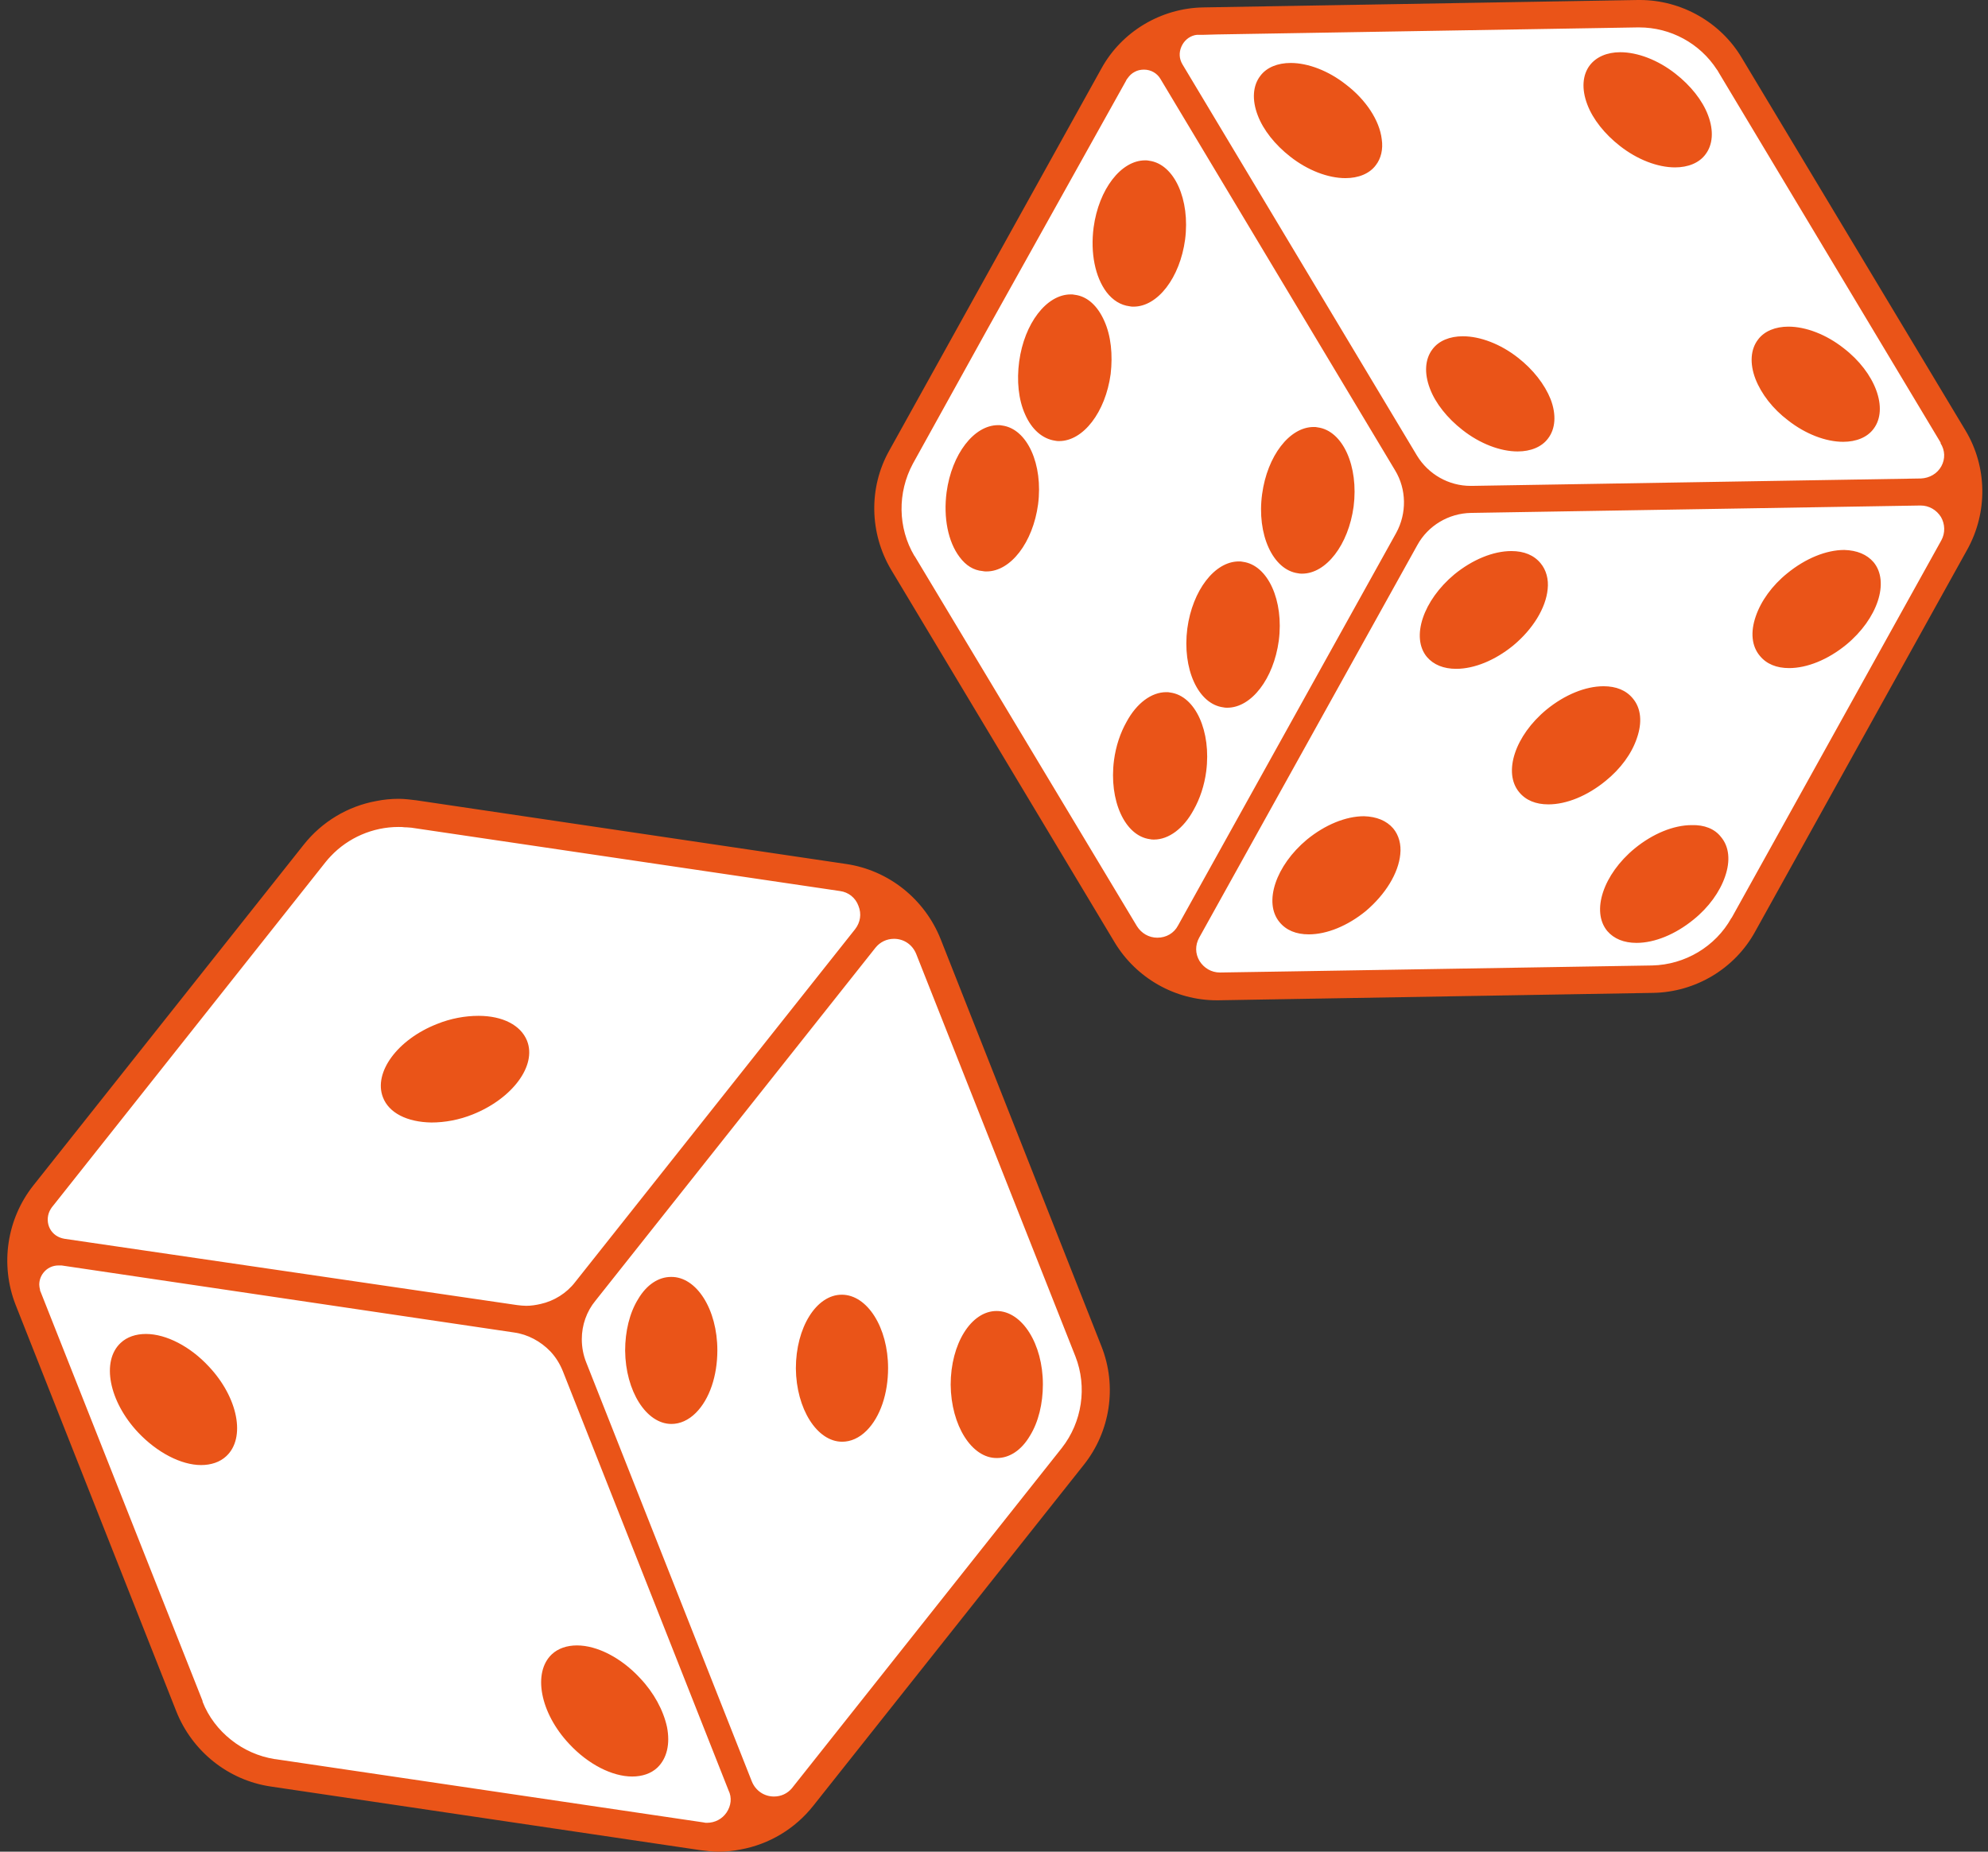
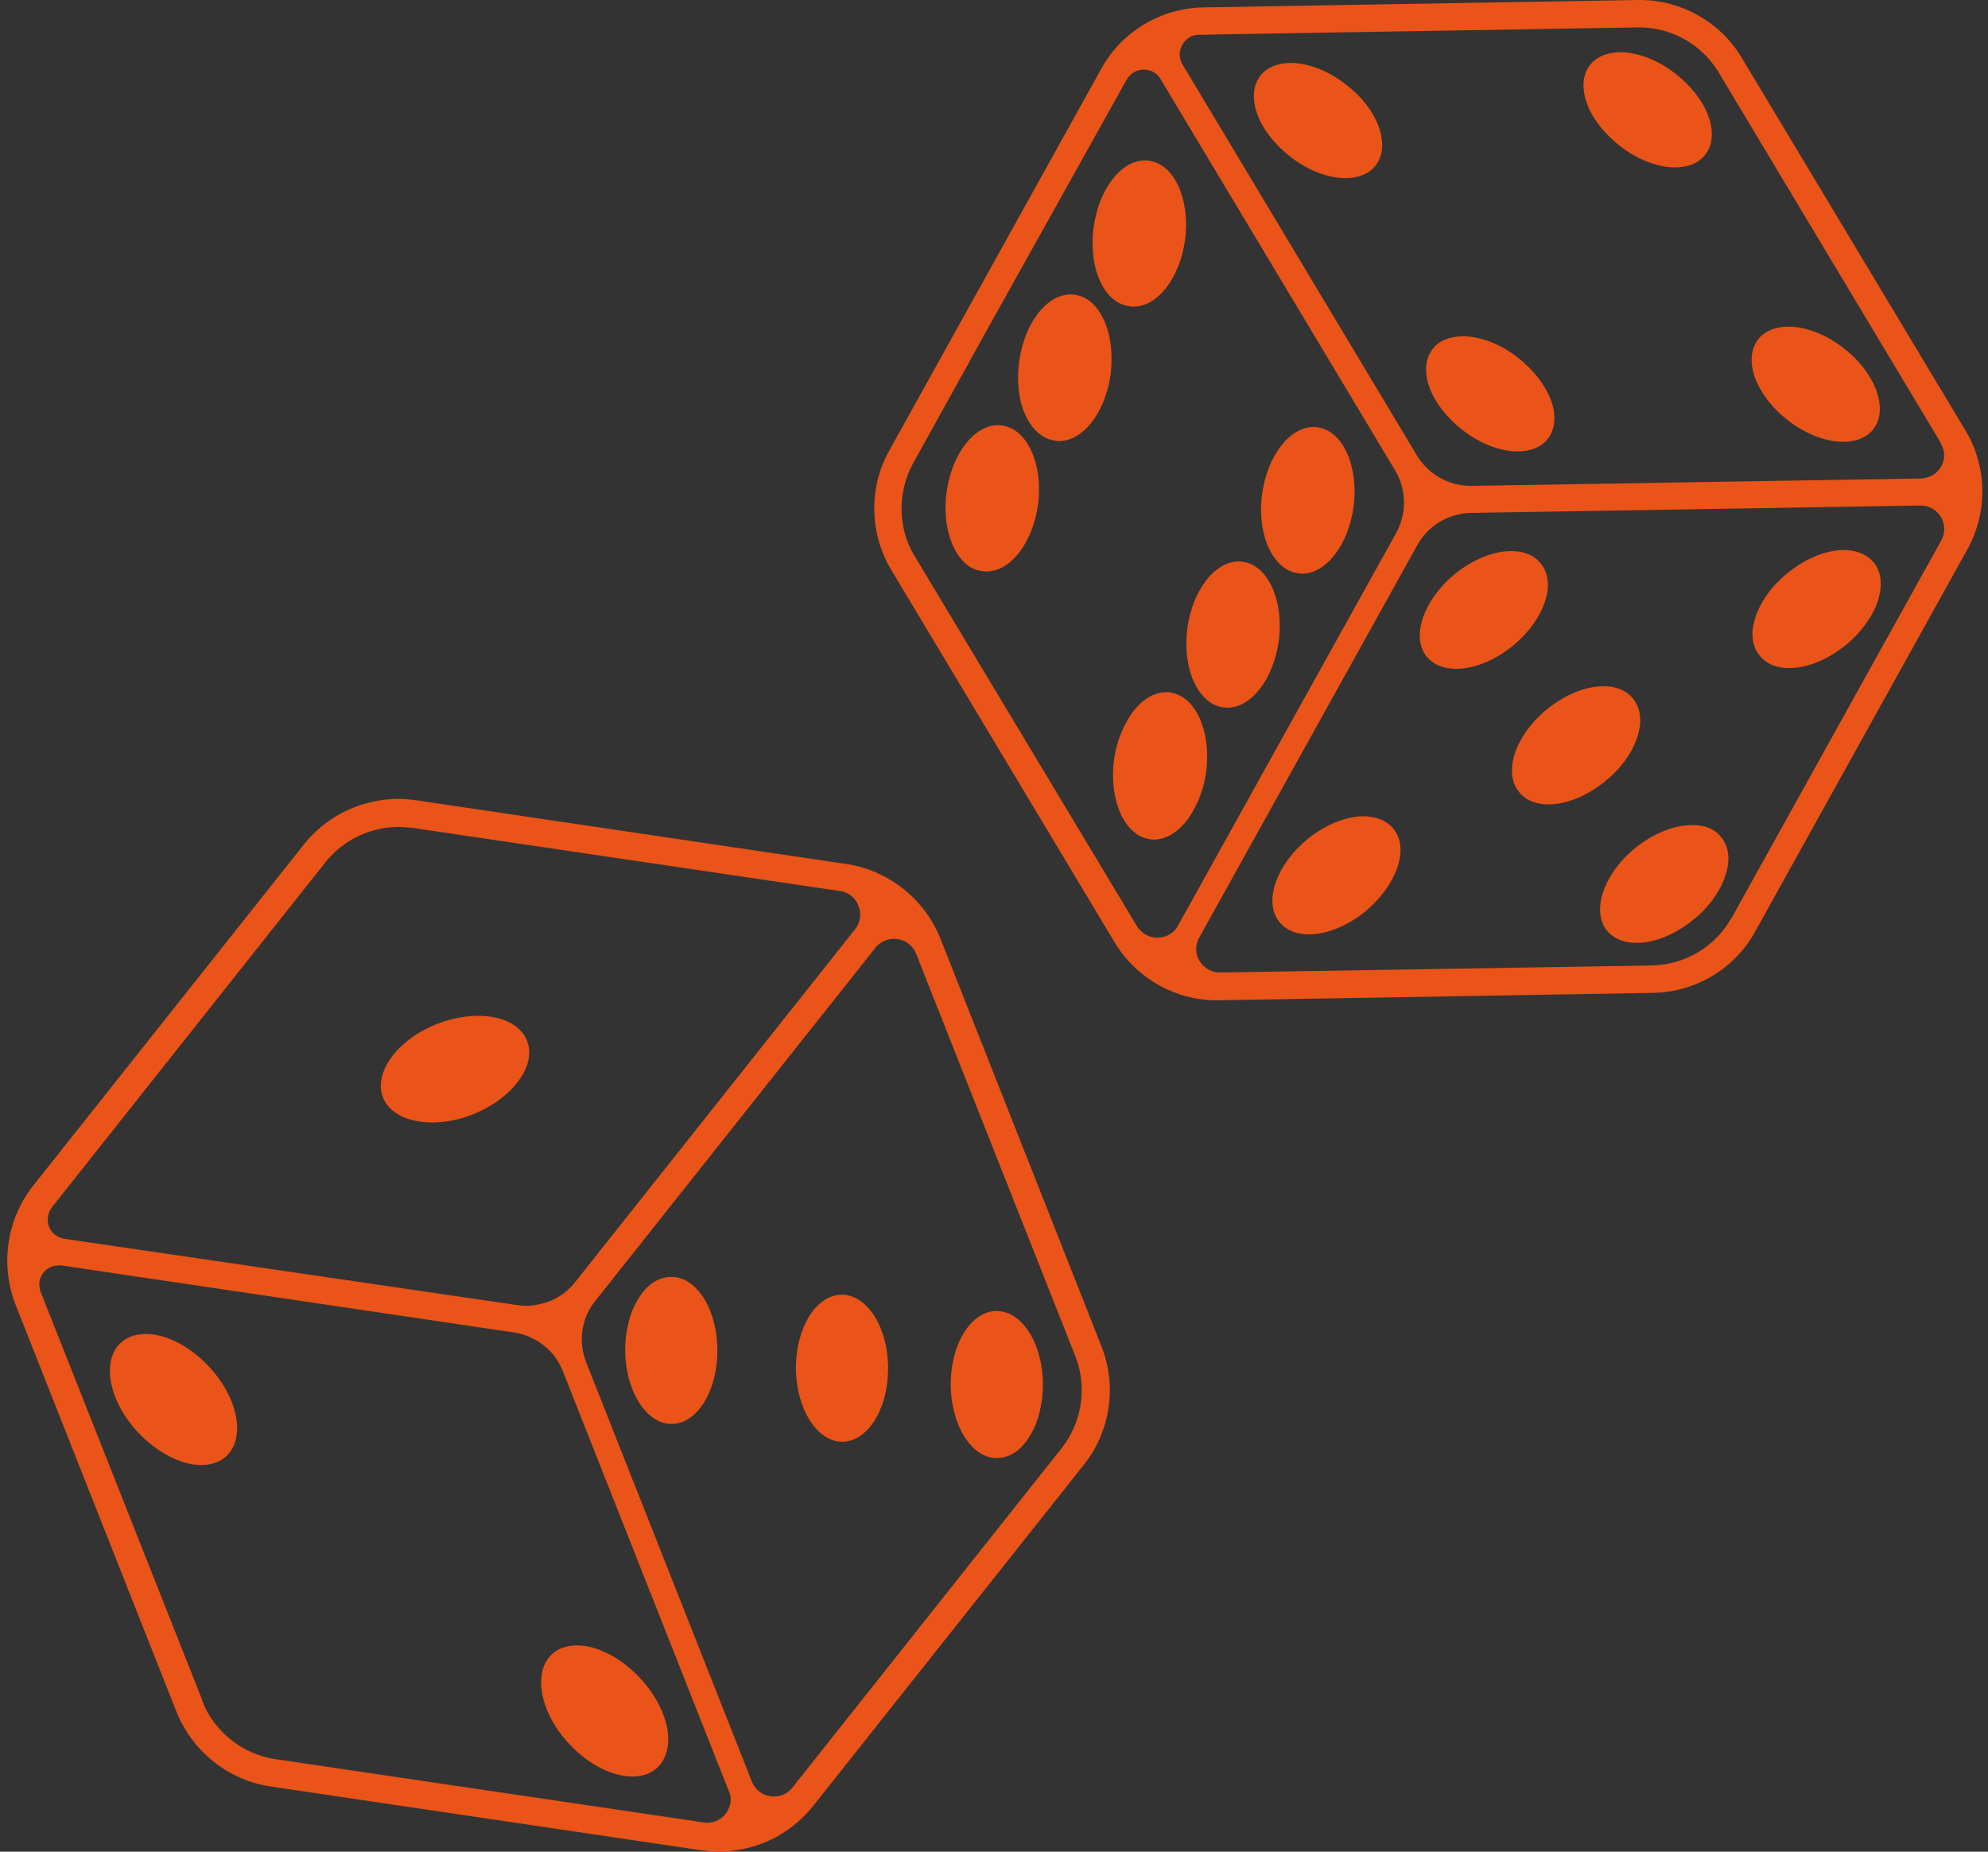
<svg xmlns="http://www.w3.org/2000/svg" fill="#000000" height="500" preserveAspectRatio="xMidYMid meet" version="1" viewBox="-2.0 0.0 536.8 500.0" width="536.8" zoomAndPan="magnify">
  <rect x="-2.0" y="0.0" width="536.8" height="500.0" fill="#333333" stroke="none" />
  <g>
    <g id="change1_1">
-       <path d="M294.7,363.8c4.2,10.5,2.4,22.6-4.7,31.4l-73,92c-4.8,6-11.6,10.1-19.1,11.5c-1.9,0.4-3.9,0.5-5.8,0.5 c-1.6,0-3.1-0.1-4.7-0.3L71.3,481.7c-11.2-1.7-20.7-9.2-24.9-19.8L3,352.1c-4.2-10.5-2.4-22.6,4.7-31.4l73-92 c4.8-6,11.5-10.1,19.1-11.5c1.9-0.4,3.9-0.5,5.8-0.5c1.5,0,3.1,0.1,4.7,0.3l116.1,17.2c11.2,1.7,20.7,9.2,24.9,19.8L294.7,363.8z M528.1,116.6L467.7,16C462,6.6,451.7,0.8,440.8,0.8l-0.5,0l-117.4,2c-11.2,0.2-21.4,6.4-26.9,16.1l-57.3,103.2 c-5.4,9.8-5.2,21.8,0.5,31.3l60.4,100.6c5.6,9.4,15.9,15.2,26.9,15.2l0.5,0l117.4-2c11.2-0.2,21.4-6.4,26.9-16.1L528.6,148 C534,138.2,533.8,126.2,528.1,116.6z" fill="#ffffff" />
-     </g>
+       </g>
    <g id="change2_1">
      <path d="M528.7,116.2L468.3,15.6C462.6,6,452,0,440.8,0c-0.2,0-0.4,0-0.5,0L322.9,2c-11.4,0.2-22,6.5-27.5,16.5 l-57.3,103.2c-5.6,10-5.3,22.3,0.5,32.1L299,254.5c5.8,9.6,16.3,15.6,27.5,15.6c0.2,0,0.4,0,0.5,0l117.4-2 c11.4-0.2,22-6.5,27.5-16.5l57.3-103.2C534.8,138.3,534.6,126,528.7,116.2z M310.5,253.2c-2.3,0-4.3-1.2-5.5-3.1l-60-99.9l-0.1-0.1 h0c-4.5-7.6-4.6-17.1-0.4-24.9h0l20-36.1L302,21.9l0.2-0.4c0.1-0.1,0.2-0.3,0.3-0.4c0.5-0.7,1.1-1.3,1.9-1.7 c0.7-0.4,1.6-0.6,2.5-0.6c1.9,0,3.6,1,4.5,2.6L374.7,127c3.1,5.1,3.2,11.6,0.3,16.9l-58.9,106C315,252,312.9,253.2,310.5,253.2z M522.2,145.9l-56.6,101.9l-0.1,0.1h0c-4.3,7.7-12.5,12.6-21.4,12.8h-0.1l-97.6,1.6l-19,0.3c-2.3,0-4.3-1.2-5.5-3.1 c-1.2-2-1.2-4.3-0.1-6.3l58.9-106c2.9-5.3,8.5-8.6,14.5-8.7l121.4-2c2.3,0,4.3,1.2,5.5,3.1C523.2,141.5,523.3,143.9,522.2,145.9z M522.2,125.9c-1.1,2-3.2,3.2-5.5,3.3l-121.3,2c-0.1,0-0.2,0-0.3,0c-5.9,0-11.4-3.1-14.5-8.2L317.3,17.4c-0.9-1.5-1-3.2-0.3-4.8 c0.7-1.6,2-2.7,3.6-3.1c0.4-0.1,0.7-0.1,1.1-0.1l1.3,0l3.6-0.1l113.6-1.9l0-0.8l0,0.8h0.4c8.5,0,16.4,4.3,21,11.4 c0.2,0.2,0.3,0.5,0.5,0.8l59.9,99.9l0,0.1l0,0.1C523.2,121.6,523.3,123.9,522.2,125.9z M371.1,37.6c0.4,2.7-0.2,5.2-1.6,7 c-1.7,2.3-4.7,3.5-8.2,3.5c0,0,0,0,0,0c-4.7,0-10.2-2.1-14.9-5.8c-4.1-3.2-7.3-7.2-8.8-11.2c-1.6-4.2-1.3-8,0.7-10.6 c1.7-2.3,4.7-3.5,8.2-3.5c4.7,0,10.2,2.1,14.9,5.8C366.8,26.9,370.5,32.5,371.1,37.6z M323.7,208.3c-0.5,3.8-1.7,7.4-3.4,10.4 c-2.7,5-6.7,8-10.7,8c0,0,0,0,0,0c-0.4,0-0.7,0-1.1-0.1c-6.8-0.9-11.1-10.5-9.7-21.3c0.5-3.8,1.7-7.4,3.4-10.4c2.7-5,6.7-8,10.7-8 c0.4,0,0.7,0,1.1,0.1C320.8,187.9,325.1,197.5,323.7,208.3z M374.2,223.7c1.5,1.8,2.2,4.3,1.9,7c-0.5,5.1-4,10.8-9.3,15.3 c-4.9,4-10.5,6.3-15.4,6.3c0,0,0,0,0,0c-3.4,0-6.1-1.1-7.9-3.3c-4.4-5.3-1-15.3,7.4-22.3c4.9-4,10.5-6.3,15.4-6.3 C369.7,220.5,372.4,221.6,374.2,223.7z M257.1,150.4c-3.1-4.1-4.4-10.6-3.5-17.5c1.4-10.3,7.4-18.1,13.9-18.1c0.4,0,0.7,0,1.1,0.1 c6.8,0.9,11.1,10.5,9.7,21.3c-1.4,10.3-7.4,18.1-13.9,18.1c0,0,0,0,0,0c-0.4,0-0.7,0-1.1-0.1C260.9,154,258.8,152.7,257.1,150.4z M416.7,107.8c1.6,4.2,1.3,8-0.7,10.6c-1.7,2.3-4.7,3.5-8.2,3.5c0,0,0,0,0,0c-4.7,0-10.2-2.1-14.9-5.8c-4.1-3.2-7.3-7.2-8.8-11.2 c-1.6-4.2-1.3-8,0.7-10.6c1.7-2.3,4.7-3.5,8.2-3.5c4.7,0,10.2,2.1,14.9,5.8C412,99.8,415.1,103.8,416.7,107.8z M318.6,169.7 c1.4-10.3,7.4-18.1,13.9-18.1c0.4,0,0.7,0,1.1,0.1c6.8,0.9,11.1,10.5,9.7,21.3c-1.4,10.3-7.4,18.1-13.9,18.1c0,0,0,0,0,0 c-0.4,0-0.7,0-1.1-0.1C321.5,190.1,317.2,180.6,318.6,169.7z M274.8,111.9c-1.8-4-2.3-9.1-1.6-14.3c1.4-10.3,7.4-18.1,13.9-18.1 c0.4,0,0.7,0,1.1,0.1c3.4,0.4,6.2,3,8,7.1c1.8,4,2.3,9.1,1.7,14.3c-1.4,10.3-7.4,18.1-13.9,18.1c0,0,0,0,0,0c-0.4,0-0.7,0-1.1-0.1 C279.5,118.5,276.6,116,274.8,111.9z M338.8,133.4c1.4-10.3,7.4-18.1,13.9-18.1c0.4,0,0.7,0,1.1,0.1c6.8,0.9,11.1,10.5,9.7,21.4 c-1.4,10.3-7.4,18.1-13.9,18.1c0,0,0,0,0,0c-0.4,0-0.7,0-1.1-0.1C341.7,153.9,337.3,144.3,338.8,133.4z M296.8,78.9 c-3.1-4.1-4.4-10.6-3.5-17.5c1.4-10.3,7.4-18.1,13.9-18.1c0.4,0,0.7,0,1.1,0.1c6.8,0.9,11.1,10.5,9.7,21.3 c-1.4,10.3-7.4,18.1-13.9,18.1c0,0,0,0,0,0c-0.4,0-0.7,0-1.1-0.1C300.6,82.4,298.5,81.1,296.8,78.9z M435.5,14.1 c4.7,0,10.2,2.1,14.9,5.8c4.1,3.2,7.3,7.2,8.8,11.2c1.6,4.2,1.3,8-0.7,10.6c-1.7,2.3-4.7,3.5-8.2,3.5c0,0,0,0,0,0 c-4.7,0-10.2-2.1-14.9-5.8c-4.1-3.2-7.3-7.2-8.8-11.2c-1.6-4.2-1.3-8,0.7-10.6C429,15.4,431.9,14.1,435.5,14.1z M503.9,151.8 c4.4,5.3,1.1,15.3-7.4,22.3c-4.9,4-10.5,6.3-15.4,6.3c0,0,0,0,0,0c-3.4,0-6.1-1.1-7.9-3.3c-2.2-2.6-2.6-6.4-1.1-10.7 c1.4-4.1,4.4-8.3,8.5-11.6c4.9-4,10.5-6.3,15.4-6.3C499.4,148.6,502.1,149.7,503.9,151.8z M472,102.3c-1.6-4.2-1.3-8,0.7-10.6 c1.7-2.3,4.7-3.5,8.2-3.5c4.7,0,10.2,2.1,14.9,5.8c8.6,6.6,12.2,16.4,8.1,21.8c-1.7,2.3-4.7,3.5-8.2,3.5c0,0,0,0,0,0 c-4.7,0-10.2-2.1-14.9-5.8C476.7,110.4,473.6,106.4,472,102.3z M462.7,226c2.2,2.6,2.6,6.4,1.1,10.7c-1.4,4.1-4.4,8.3-8.5,11.6 c-4.9,4-10.5,6.3-15.4,6.3c0,0,0,0,0,0c-3.4,0-6.1-1.1-7.9-3.2c-4.4-5.3-1.1-15.3,7.4-22.3c4.9-4,10.5-6.3,15.4-6.3 C458.2,222.7,461,223.8,462.7,226z M406.6,174.3c-4.9,4-10.5,6.3-15.4,6.3c0,0,0,0,0,0c-3.4,0-6.1-1.1-7.9-3.2 c-4.4-5.3-1-15.3,7.4-22.3c4.9-4,10.5-6.3,15.4-6.3c3.4,0,6.1,1.1,7.9,3.3c1.5,1.8,2.2,4.3,1.9,7 C415.4,164.2,411.9,169.9,406.6,174.3z M431.5,210.9c-4.9,4-10.5,6.3-15.4,6.3c0,0,0,0,0,0c-3.4,0-6.1-1.1-7.9-3.3 c-4.4-5.3-1.1-15.3,7.4-22.3c4.9-4,10.5-6.3,15.4-6.3c3.4,0,6.1,1.1,7.9,3.3c2.2,2.6,2.6,6.4,1.1,10.7 C438.6,203.5,435.6,207.6,431.5,210.9z M295.4,363.5L252,253.6c-4.3-10.8-14-18.6-25.5-20.3l-116.1-17.2c-1.6-0.2-3.2-0.4-4.8-0.4 c-2,0-4,0.2-6,0.6c-7.7,1.4-14.7,5.6-19.6,11.8l-73,92c-7.2,9.1-9,21.4-4.8,32.2l43.4,109.8c4.3,10.8,14,18.6,25.5,20.3l116.1,17.2 c1.6,0.2,3.2,0.4,4.8,0.4c2,0,4-0.2,6-0.6c7.7-1.4,14.7-5.6,19.6-11.8l73-92C297.8,386.6,299.7,374.3,295.4,363.5z M11.4,327 c0.2-0.4,0.4-0.7,0.6-1l0.8-1v0l24.5-30.9l48.6-61.3c0.4-0.5,0.9-1.1,1.4-1.6c4.7-5,11.4-7.9,18.3-7.9c0.6,0,1.2,0,1.8,0.1h0l0.4,0 c0.5,0,0.9,0.1,1.3,0.1l0,0l115.7,17.1c2.3,0.3,4.2,1.8,5,4c0.9,2.2,0.5,4.5-0.9,6.3l-75.6,95.3c-2.3,3-5.7,5.1-9.3,5.9 c-1.3,0.3-2.6,0.5-3.9,0.5c-0.8,0-1.7-0.1-2.5-0.2L15.4,334.5c-1.7-0.3-3.1-1.2-3.9-2.7C10.7,330.3,10.7,328.5,11.4,327z M194.2,489.4c-1.2,1.8-3.2,2.8-5.3,2.8c-0.3,0-0.6,0-0.9-0.1L72.3,475l-0.1,0c-4.4-0.7-8.4-2.5-11.8-5.2 c-3.4-2.7-6.1-6.2-7.7-10.3c0,0,0-0.1,0-0.1l0-0.1L9,348.9c-0.1-0.2-0.2-0.4-0.2-0.7c-0.1-0.4-0.2-0.9-0.2-1.3 c0-1.2,0.4-2.3,1.1-3.2c1-1.3,2.5-2,4.1-2c0.2,0,0.4,0,0.7,0l0,0l0.1,0l122.2,18.1c3.7,0.5,7.2,2.4,9.8,5.1 c1.5,1.6,2.6,3.4,3.4,5.4l44.7,113.1C195.7,485.4,195.4,487.6,194.2,489.4z M284.7,391l-72.9,91.9c-1.2,1.4-2.9,2.2-4.8,2.2 c-2.7,0-5-1.6-6-4.1l-44.7-113.1c-0.8-2-1.2-4.1-1.2-6.3c0-3.8,1.3-7.5,3.7-10.4l75.6-95.3c1.2-1.5,3-2.4,5-2.4c2.7,0,5,1.6,6,4.1 l43,108.7C291.6,374.5,290.2,384,284.7,391z M191.7,364.6c0,6.9-2.1,13.2-5.8,16.9c-2,2-4.3,3-6.6,3h0c-6.8,0-12.4-8.9-12.5-19.8 c0-5.2,1.2-10.2,3.5-13.9c2.3-3.9,5.5-6,8.9-6C186.1,344.7,191.7,353.6,191.7,364.6z M35.3,386.8c-7.9-8.4-10-19.3-4.7-24.2 c1.7-1.6,4.1-2.4,6.8-2.4c5.5,0,12,3.4,17,8.8c7.9,8.4,10,19.3,4.7,24.2c-1.7,1.6-4.1,2.4-6.8,2.4c0,0,0,0,0,0 C46.9,395.6,40.4,392.2,35.3,386.8z M151.7,470.9c-7.9-8.4-9.9-19.3-4.7-24.2c1.7-1.6,4.1-2.4,6.8-2.4c5.5,0,12,3.4,17,8.8 c3.8,4,6.3,8.7,7.3,13.2c0.9,4.6,0,8.5-2.6,11c-1.7,1.6-4.1,2.4-6.8,2.4c0,0,0,0,0,0C163.3,479.7,156.8,476.4,151.7,470.9z M212.9,369.5c0-11,5.5-19.9,12.4-19.9c6.9,0,12.5,8.9,12.5,19.8c0,6.9-2.1,13.2-5.8,16.9c-2,2-4.3,3-6.6,3h0 C218.6,389.3,213,380.4,212.9,369.5z M101.4,296.3c-2.6-6.7,3.9-15.6,14.6-19.8c3.7-1.5,7.6-2.2,11.2-2.2c6.5,0,11.4,2.5,13.1,6.7 c2.7,6.7-3.9,15.6-14.6,19.9c-3.7,1.5-7.6,2.2-11.2,2.2c0,0,0,0,0,0C107.9,303,103,300.5,101.4,296.3z M254.7,373.9 c0-11,5.5-19.9,12.4-19.9c6.9,0,12.5,8.9,12.5,19.8c0,5.2-1.2,10.2-3.5,13.9c-2.3,3.9-5.5,6-8.9,6h0 C260.4,393.8,254.8,384.9,254.7,373.9z" fill="#ea5418" />
    </g>
  </g>
</svg>